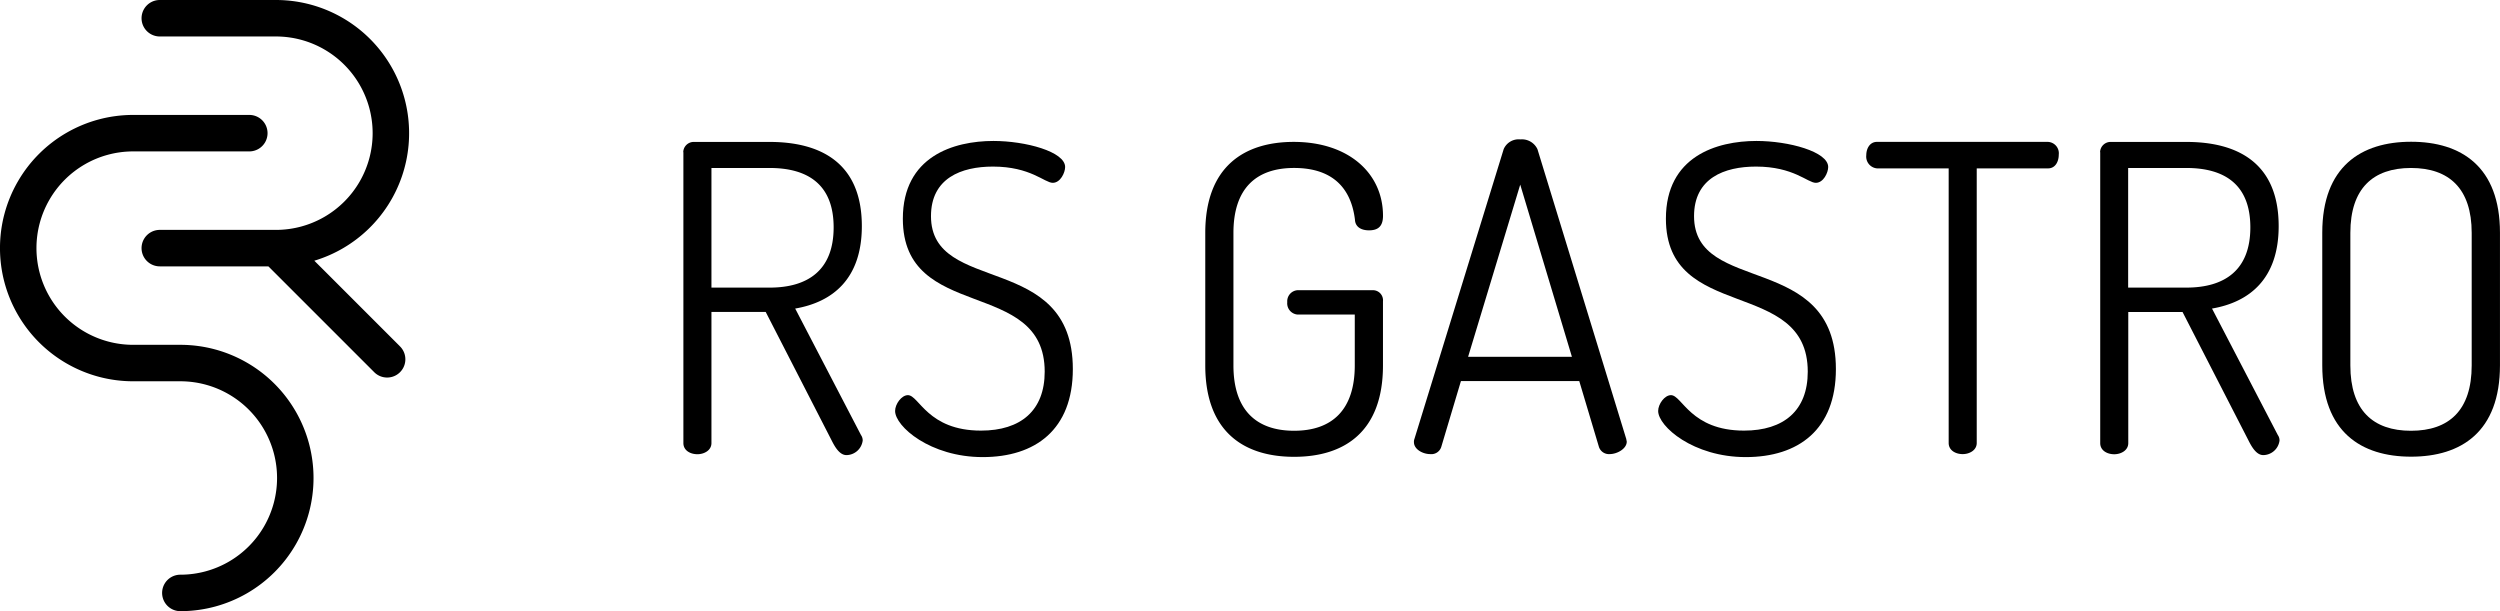
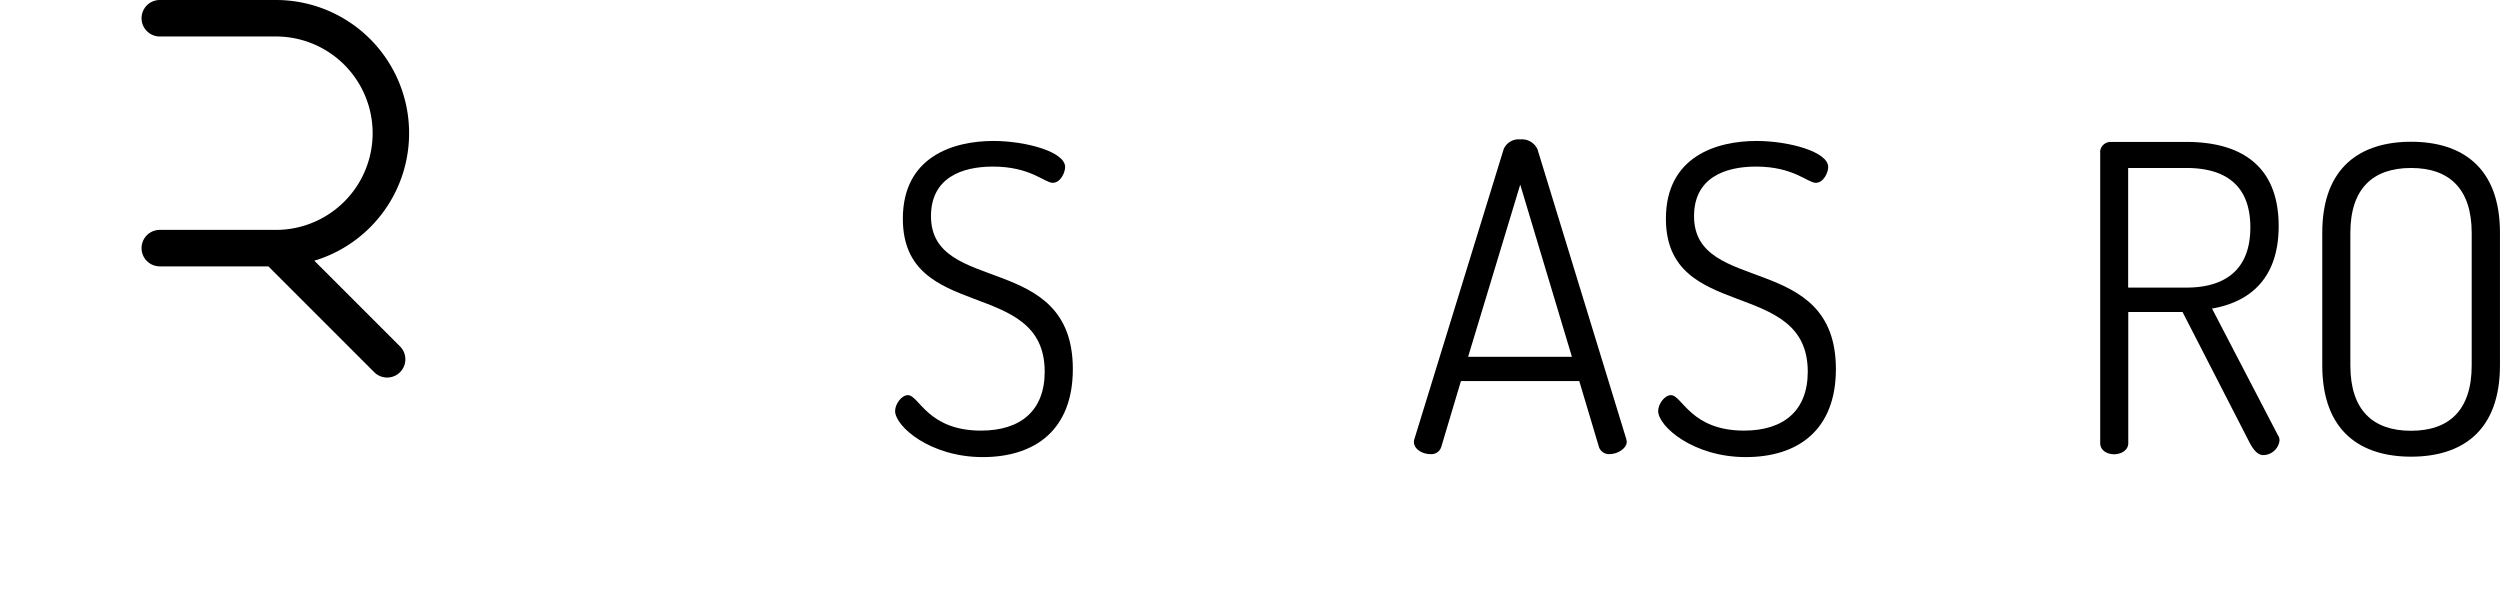
<svg xmlns="http://www.w3.org/2000/svg" width="160.381" height="39.208" viewBox="0 0 160.381 39.208">
  <g id="Gruppe_68" data-name="Gruppe 68" transform="translate(-459.355 -114)">
    <g id="RS_gastro-rgb-w" data-name="RS gastro-rgb-w" transform="translate(503.187 122.939)">
-       <path id="Pfad_79" data-name="Pfad 79" d="M0,155.4a.673.673,0,0,1,.685-.658H5.537c3.207,0,5.92,1.288,5.92,5.4,0,3.4-1.891,4.879-4.276,5.29l4.221,8.113a.6.6,0,0,1,.11.356,1.066,1.066,0,0,1-1.042.932c-.439,0-.74-.521-.959-.959L5.29,165.649H1.809v8.414c0,.466-.466.713-.9.713-.466,0-.9-.247-.9-.713V155.4Zm1.809,1.014v7.674H5.537c2.439,0,4.111-1.1,4.111-3.865s-1.672-3.81-4.111-3.81Z" transform="translate(0 -154.576)" />
      <path id="Pfad_80" data-name="Pfad 80" d="M29.433,169.451c0-6.085-9.1-3.125-9.1-9.812,0-4,3.262-4.988,5.811-4.988,2.056,0,4.6.685,4.6,1.672,0,.356-.3,1.014-.795,1.014-.521,0-1.425-1.042-3.837-1.042-2.028,0-3.974.74-3.974,3.179,0,5.1,9.1,2.22,9.1,9.812,0,3.892-2.412,5.646-5.783,5.646s-5.619-1.973-5.619-2.96c0-.439.411-1.014.822-1.014.713,0,1.261,2.275,4.687,2.275C27.9,173.233,29.433,171.945,29.433,169.451Z" transform="translate(-6.245 -154.547)" />
-       <path id="Pfad_81" data-name="Pfad 81" d="M54.571,156.412c-2.439,0-3.892,1.316-3.892,4.166v8.5c0,2.85,1.453,4.193,3.892,4.193s3.892-1.343,3.892-4.193v-3.262H54.79a.721.721,0,0,1-.658-.795.711.711,0,0,1,.658-.767h4.824a.647.647,0,0,1,.658.713v4.111c0,4.276-2.494,5.865-5.7,5.865s-5.7-1.59-5.7-5.865v-8.5c0-4.248,2.494-5.838,5.674-5.838,3.508,0,5.728,2,5.728,4.742,0,.713-.356.932-.9.932-.466,0-.877-.192-.9-.685C58.216,157.618,56.956,156.412,54.571,156.412Z" transform="translate(-15.383 -154.576)" />
      <path id="Pfad_82" data-name="Pfad 82" d="M68.41,173.926a.466.466,0,0,1,.027-.192l5.728-18.6a1.043,1.043,0,0,1,1.069-.63,1.1,1.1,0,0,1,1.1.63l5.7,18.6c0,.055.027.11.027.164,0,.439-.6.795-1.1.795a.674.674,0,0,1-.685-.466l-1.261-4.221H71.425l-1.261,4.221a.666.666,0,0,1-.713.466C68.986,174.693,68.41,174.392,68.41,173.926Zm10.134-5.475-3.316-11.046-3.344,11.046h6.66Z" transform="translate(-21.534 -154.5)" />
      <path id="Pfad_83" data-name="Pfad 83" d="M100.873,169.451c0-6.085-9.1-3.125-9.1-9.812,0-4,3.262-4.988,5.811-4.988,2.056,0,4.6.685,4.6,1.672,0,.356-.3,1.014-.795,1.014-.521,0-1.425-1.042-3.837-1.042-2.028,0-3.974.74-3.974,3.179,0,5.1,9.1,2.22,9.1,9.812,0,3.892-2.412,5.646-5.783,5.646s-5.619-1.973-5.619-2.96c0-.439.411-1.014.822-1.014.713,0,1.261,2.275,4.687,2.275C99.338,173.233,100.873,171.945,100.873,169.451Z" transform="translate(-28.733 -154.547)" />
-       <path id="Pfad_84" data-name="Pfad 84" d="M122.416,154.74a.731.731,0,0,1,.685.822c0,.439-.219.877-.685.877h-4.577v17.617c0,.466-.466.713-.9.713-.466,0-.9-.247-.9-.713V156.439h-4.6a.759.759,0,0,1-.685-.85c0-.411.219-.85.685-.85Z" transform="translate(-34.859 -154.576)" />
      <path id="Pfad_85" data-name="Pfad 85" d="M132.65,155.4a.673.673,0,0,1,.685-.658h4.851c3.207,0,5.92,1.288,5.92,5.4,0,3.4-1.891,4.879-4.276,5.29l4.221,8.113a.6.6,0,0,1,.11.356,1.066,1.066,0,0,1-1.042.932c-.439,0-.74-.521-.959-.959l-4.221-8.223h-3.481v8.414c0,.466-.466.713-.9.713-.466,0-.9-.247-.9-.713V155.4Zm1.8,1.014v7.674h3.728c2.439,0,4.111-1.1,4.111-3.865s-1.672-3.81-4.111-3.81Z" transform="translate(-41.756 -154.576)" />
      <path id="Pfad_86" data-name="Pfad 86" d="M153.45,169.065v-8.5c0-4.248,2.494-5.838,5.7-5.838s5.7,1.59,5.7,5.838v8.5c0,4.276-2.494,5.865-5.7,5.865S153.45,173.34,153.45,169.065Zm9.586-8.49c0-2.85-1.453-4.166-3.892-4.166s-3.892,1.316-3.892,4.166v8.5c0,2.878,1.453,4.193,3.892,4.193s3.892-1.316,3.892-4.193Z" transform="translate(-48.303 -154.572)" />
    </g>
    <g id="Gruppe_48" data-name="Gruppe 48" transform="translate(459.355 114)">
-       <path id="Pfad_89" data-name="Pfad 89" d="M54.1,38.637H51.073a6.2,6.2,0,1,1,0-12.408h7.451a1.17,1.17,0,1,0,0-2.34H51.073a8.543,8.543,0,1,0,0,17.087H54.1a6.2,6.2,0,0,1,0,12.408,1.17,1.17,0,1,0,0,2.34,8.543,8.543,0,0,0,0-17.087Z" transform="translate(-42.53 -16.516)" />
      <path id="Pfad_90" data-name="Pfad 90" d="M83.031,16.726A8.544,8.544,0,0,0,80.571,0H73.12a1.17,1.17,0,1,0,0,2.34h7.451a6.2,6.2,0,1,1,0,12.408H73.12a1.17,1.17,0,1,0,0,2.34h6.966L86.9,23.9a1.17,1.17,0,0,0,1.654-1.654l-5.519-5.519Z" transform="translate(-62.869 0)" />
    </g>
  </g>
</svg>